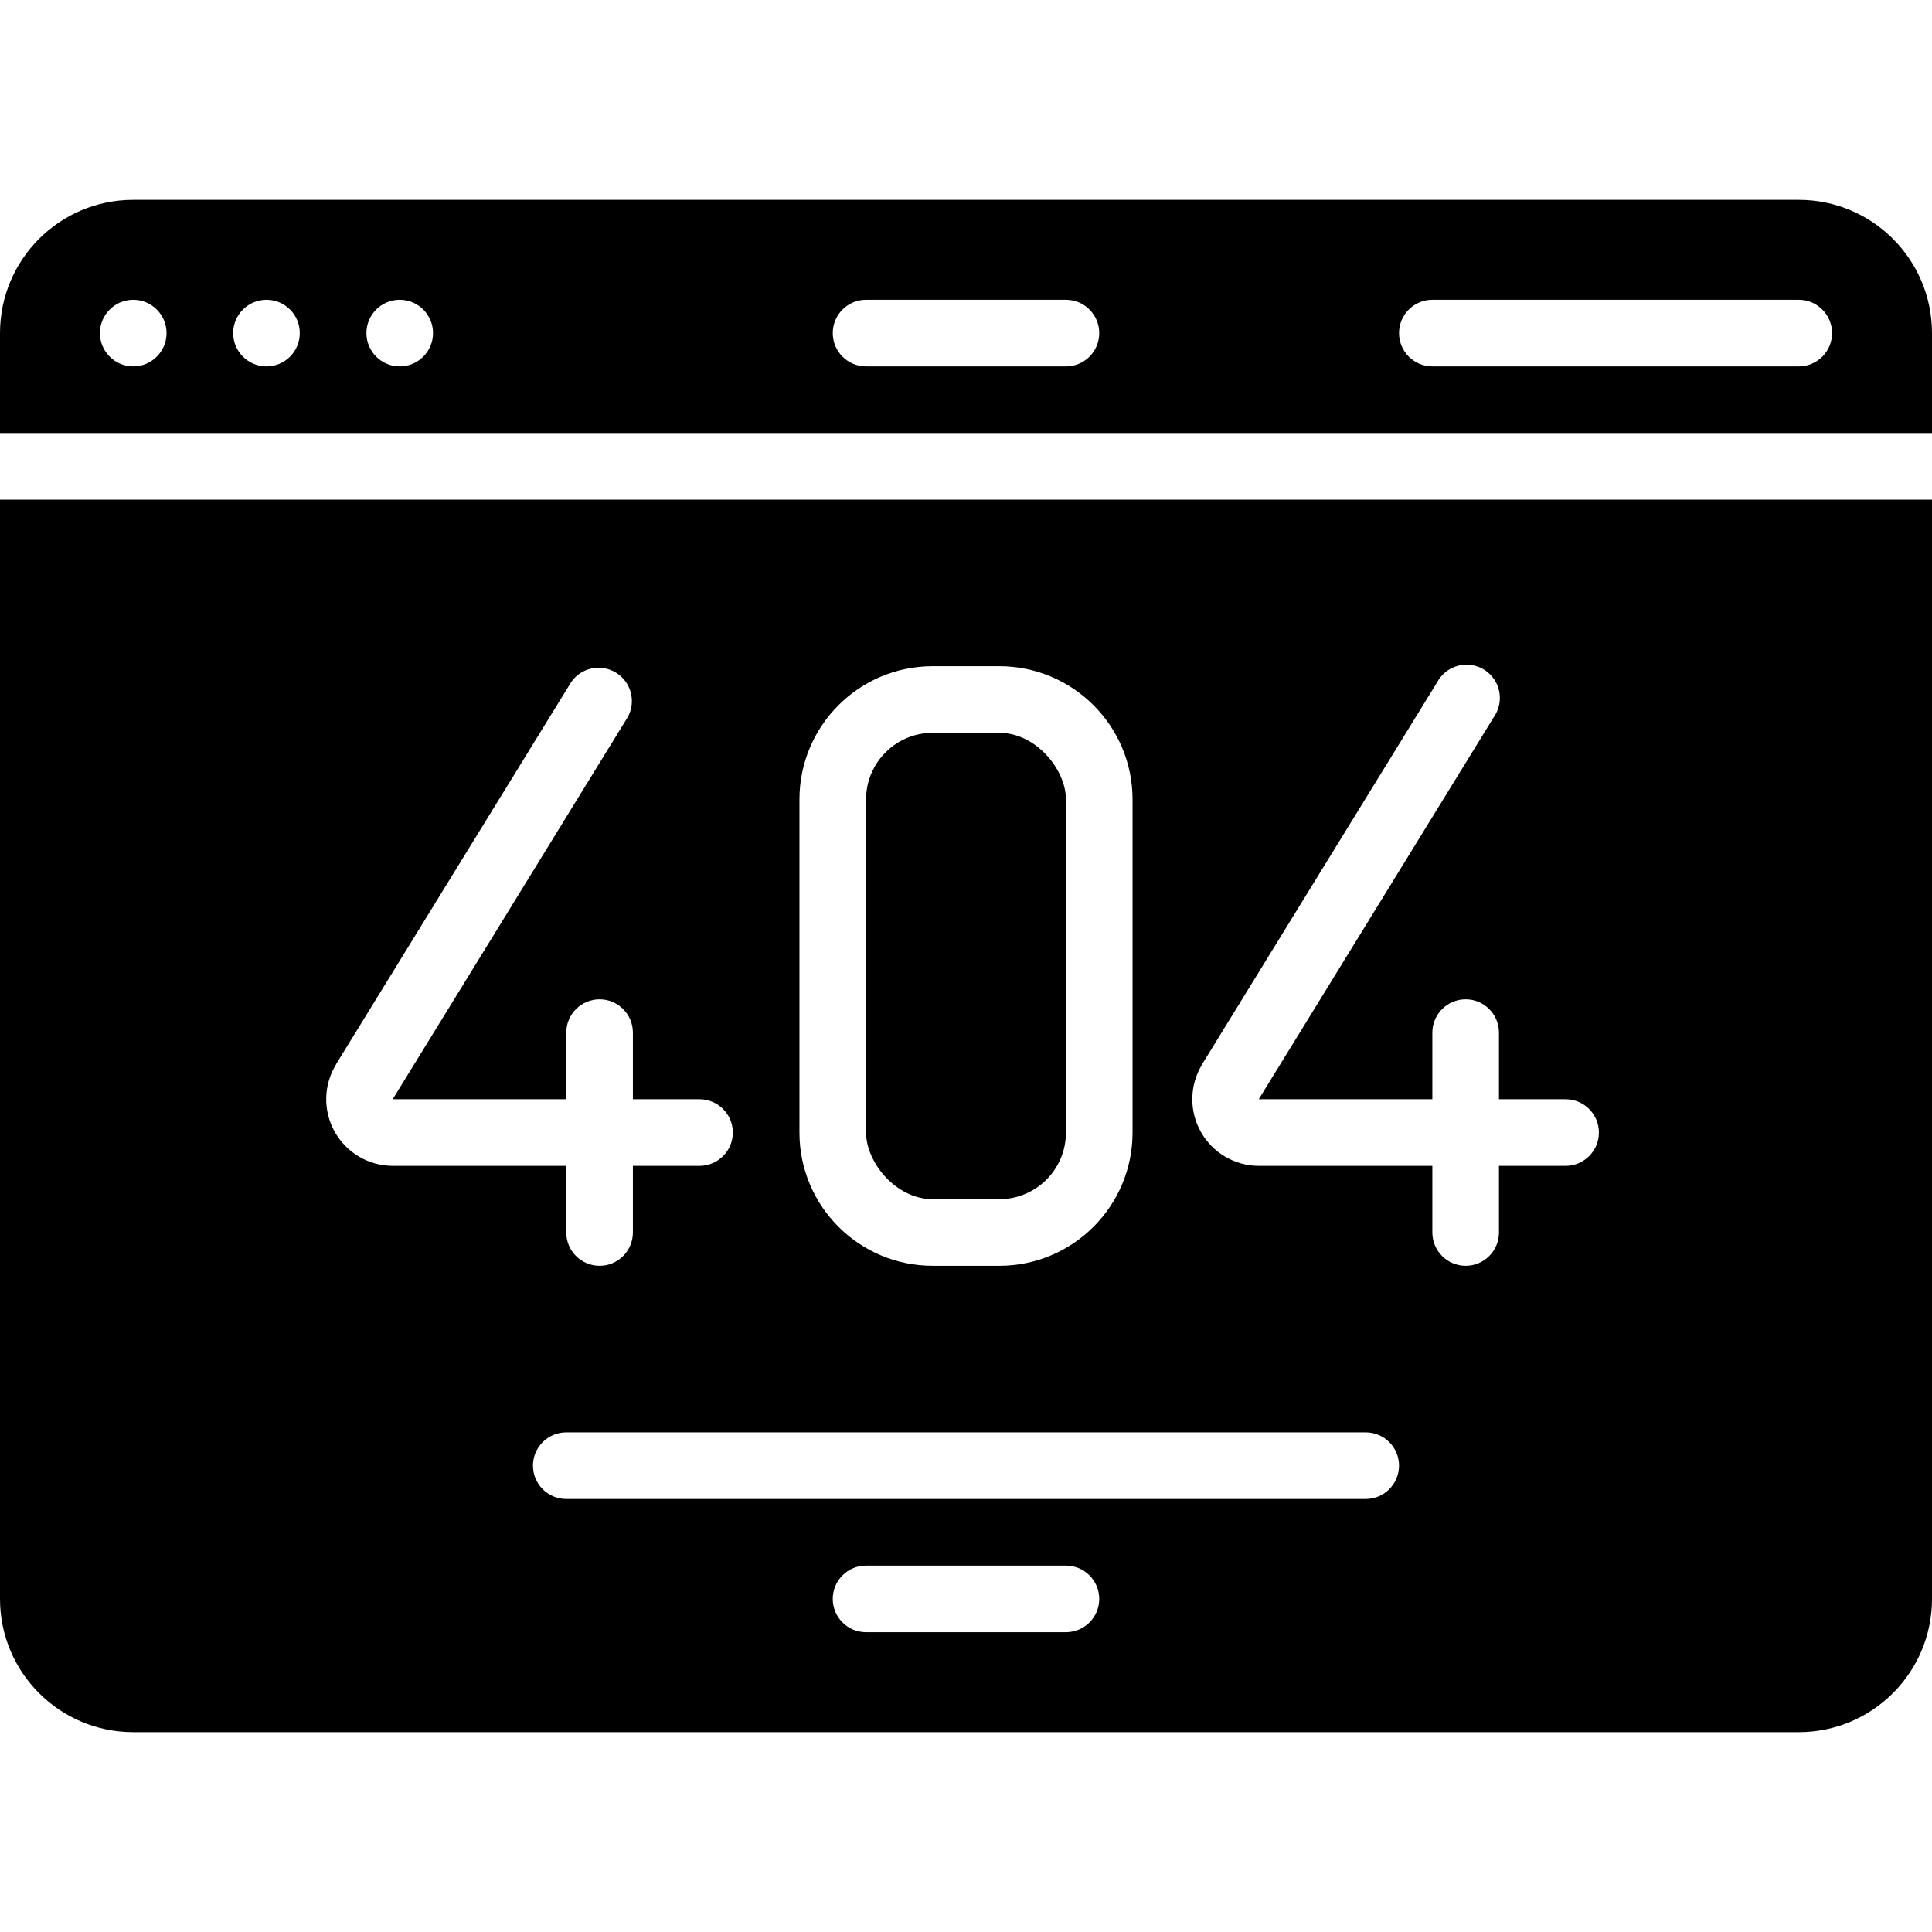
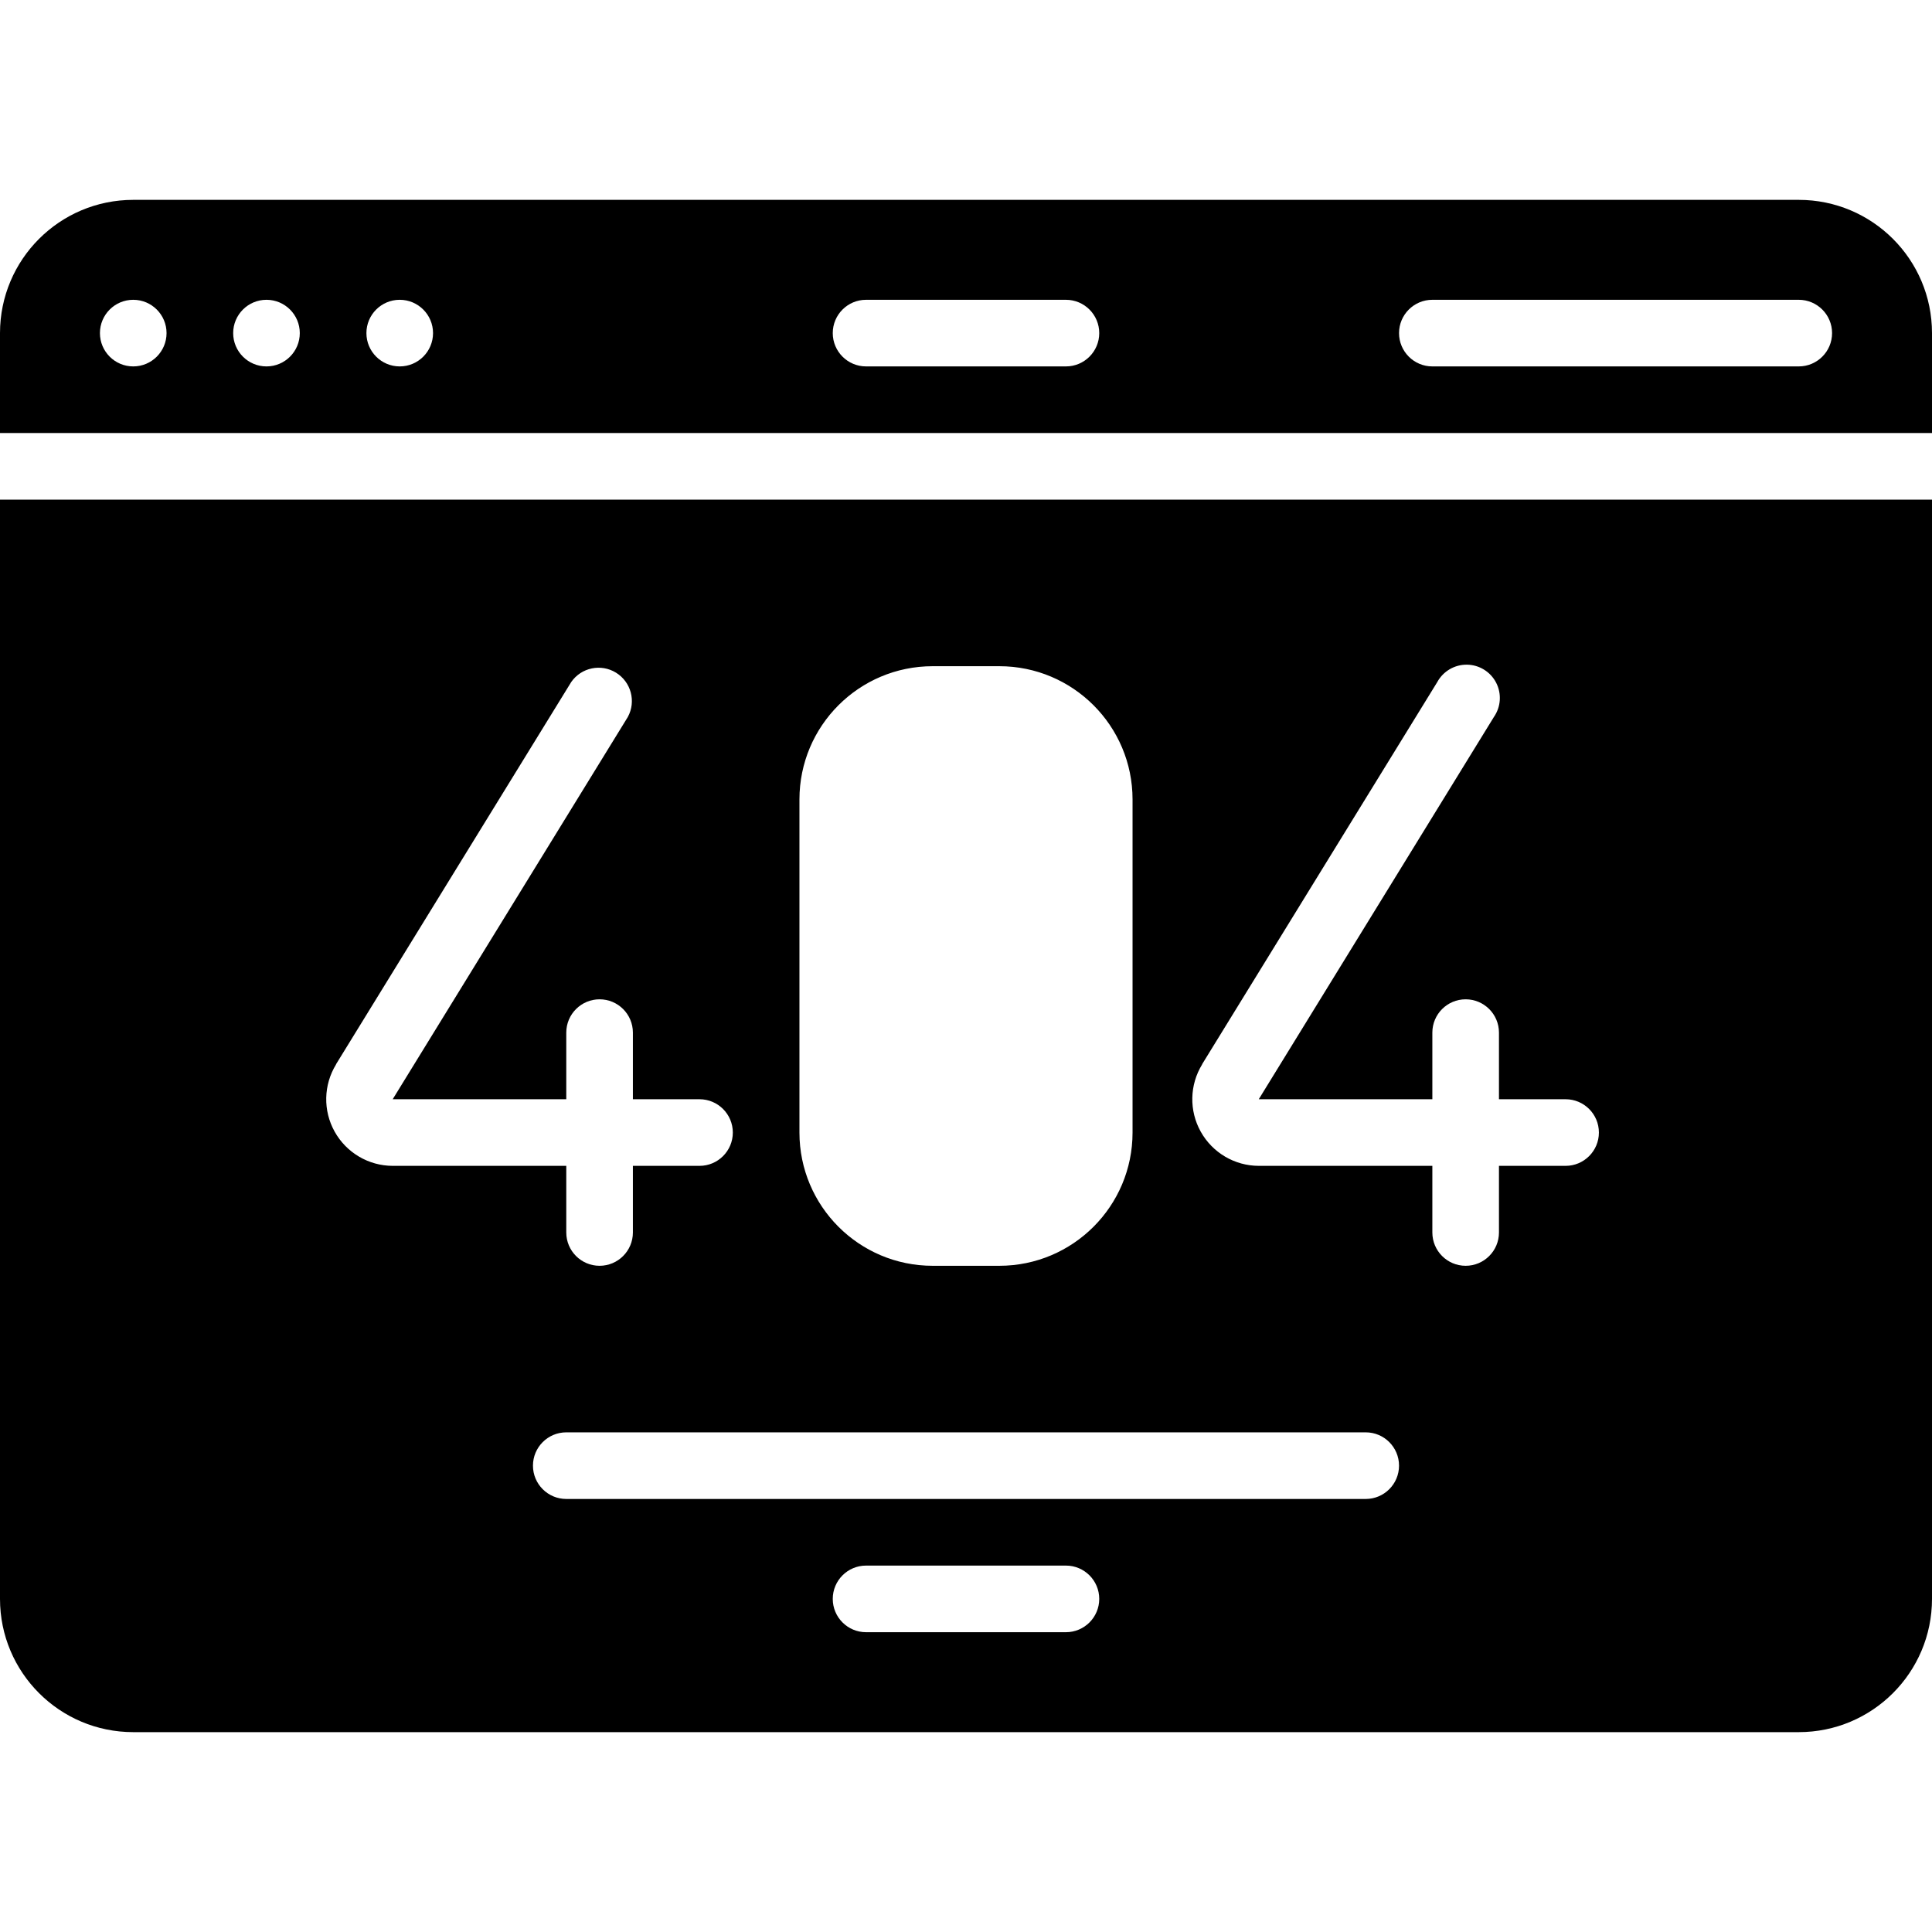
<svg xmlns="http://www.w3.org/2000/svg" width="1024" height="1024" viewBox="0 0 58 46">
  <g id="Page-1" fill="none" fill-rule="evenodd">
    <g id="037---404-Page" fill="rgb(0,0,0)" fill-rule="nonzero">
-       <rect id="Rectangle-path" height="14" rx="2" width="6" x="26" y="16" />
      <path id="Shape" d="m0 42c0 2.209 1.791 4 4 4h50c2.209 0 4-1.791 4-4v-33h-58zm32 1h-6c-.552 0-1-.448-1-1s.448-1 1-1h6c.552 0 1 .448 1 1s-.448 1-1 1zm9-4h-24c-.552 0-1-.448-1-1s.448-1 1-1h24c.552 0 1 .448 1 1s-.448 1-1 1zm-4.914-13.047 7.062-11.477c.177-.325.519-.526.889-.522s.708.212.878.541c.17.329.144.725-.067 1.029l-7.059 11.476h5.211v-2c0-.552.448-1 1-1s1 .448 1 1v2h2c.552 0 1 .448 1 1s-.448 1-1 1h-2v2c0 .552-.448 1-1 1s-1-.448-1-1v-2h-5.21c-.724-.001-1.39-.394-1.743-1.026-.353-.632-.336-1.405.043-2.021zm-12.086-7.953c0-2.209 1.791-4 4-4h2c2.209 0 4 1.791 4 4v10c0 2.209-1.791 4-4 4h-2c-2.209 0-4-1.791-4-4zm-13.914 7.953 7.062-11.477c.303-.437.894-.56 1.346-.281.452.279.608.863.354 1.329l-7.059 11.476h5.211v-2c0-.552.448-1 1-1s1 .448 1 1v2h2c.552 0 1 .448 1 1s-.448 1-1 1h-2v2c0 .552-.448 1-1 1s-1-.448-1-1v-2h-5.21c-.724-.001-1.39-.394-1.743-1.026-.353-.632-.336-1.405.043-2.021z" />
      <path id="Shape" d="m58 4c0-2.209-1.791-4-4-4h-50c-2.209 0-4 1.791-4 4v3h58zm-54 1c-.552 0-1-.448-1-1s.448-1 1-1 1 .448 1 1-.448 1-1 1zm4 0c-.552 0-1-.448-1-1s.448-1 1-1 1 .448 1 1-.448 1-1 1zm4 0c-.552 0-1-.448-1-1s.448-1 1-1 1 .448 1 1-.448 1-1 1zm20 0h-6c-.552 0-1-.448-1-1s.448-1 1-1h6c.552 0 1 .448 1 1s-.448 1-1 1zm22 0h-11c-.552 0-1-.448-1-1s.448-1 1-1h11c.552 0 1 .448 1 1s-.448 1-1 1z" />
    </g>
  </g>
</svg>